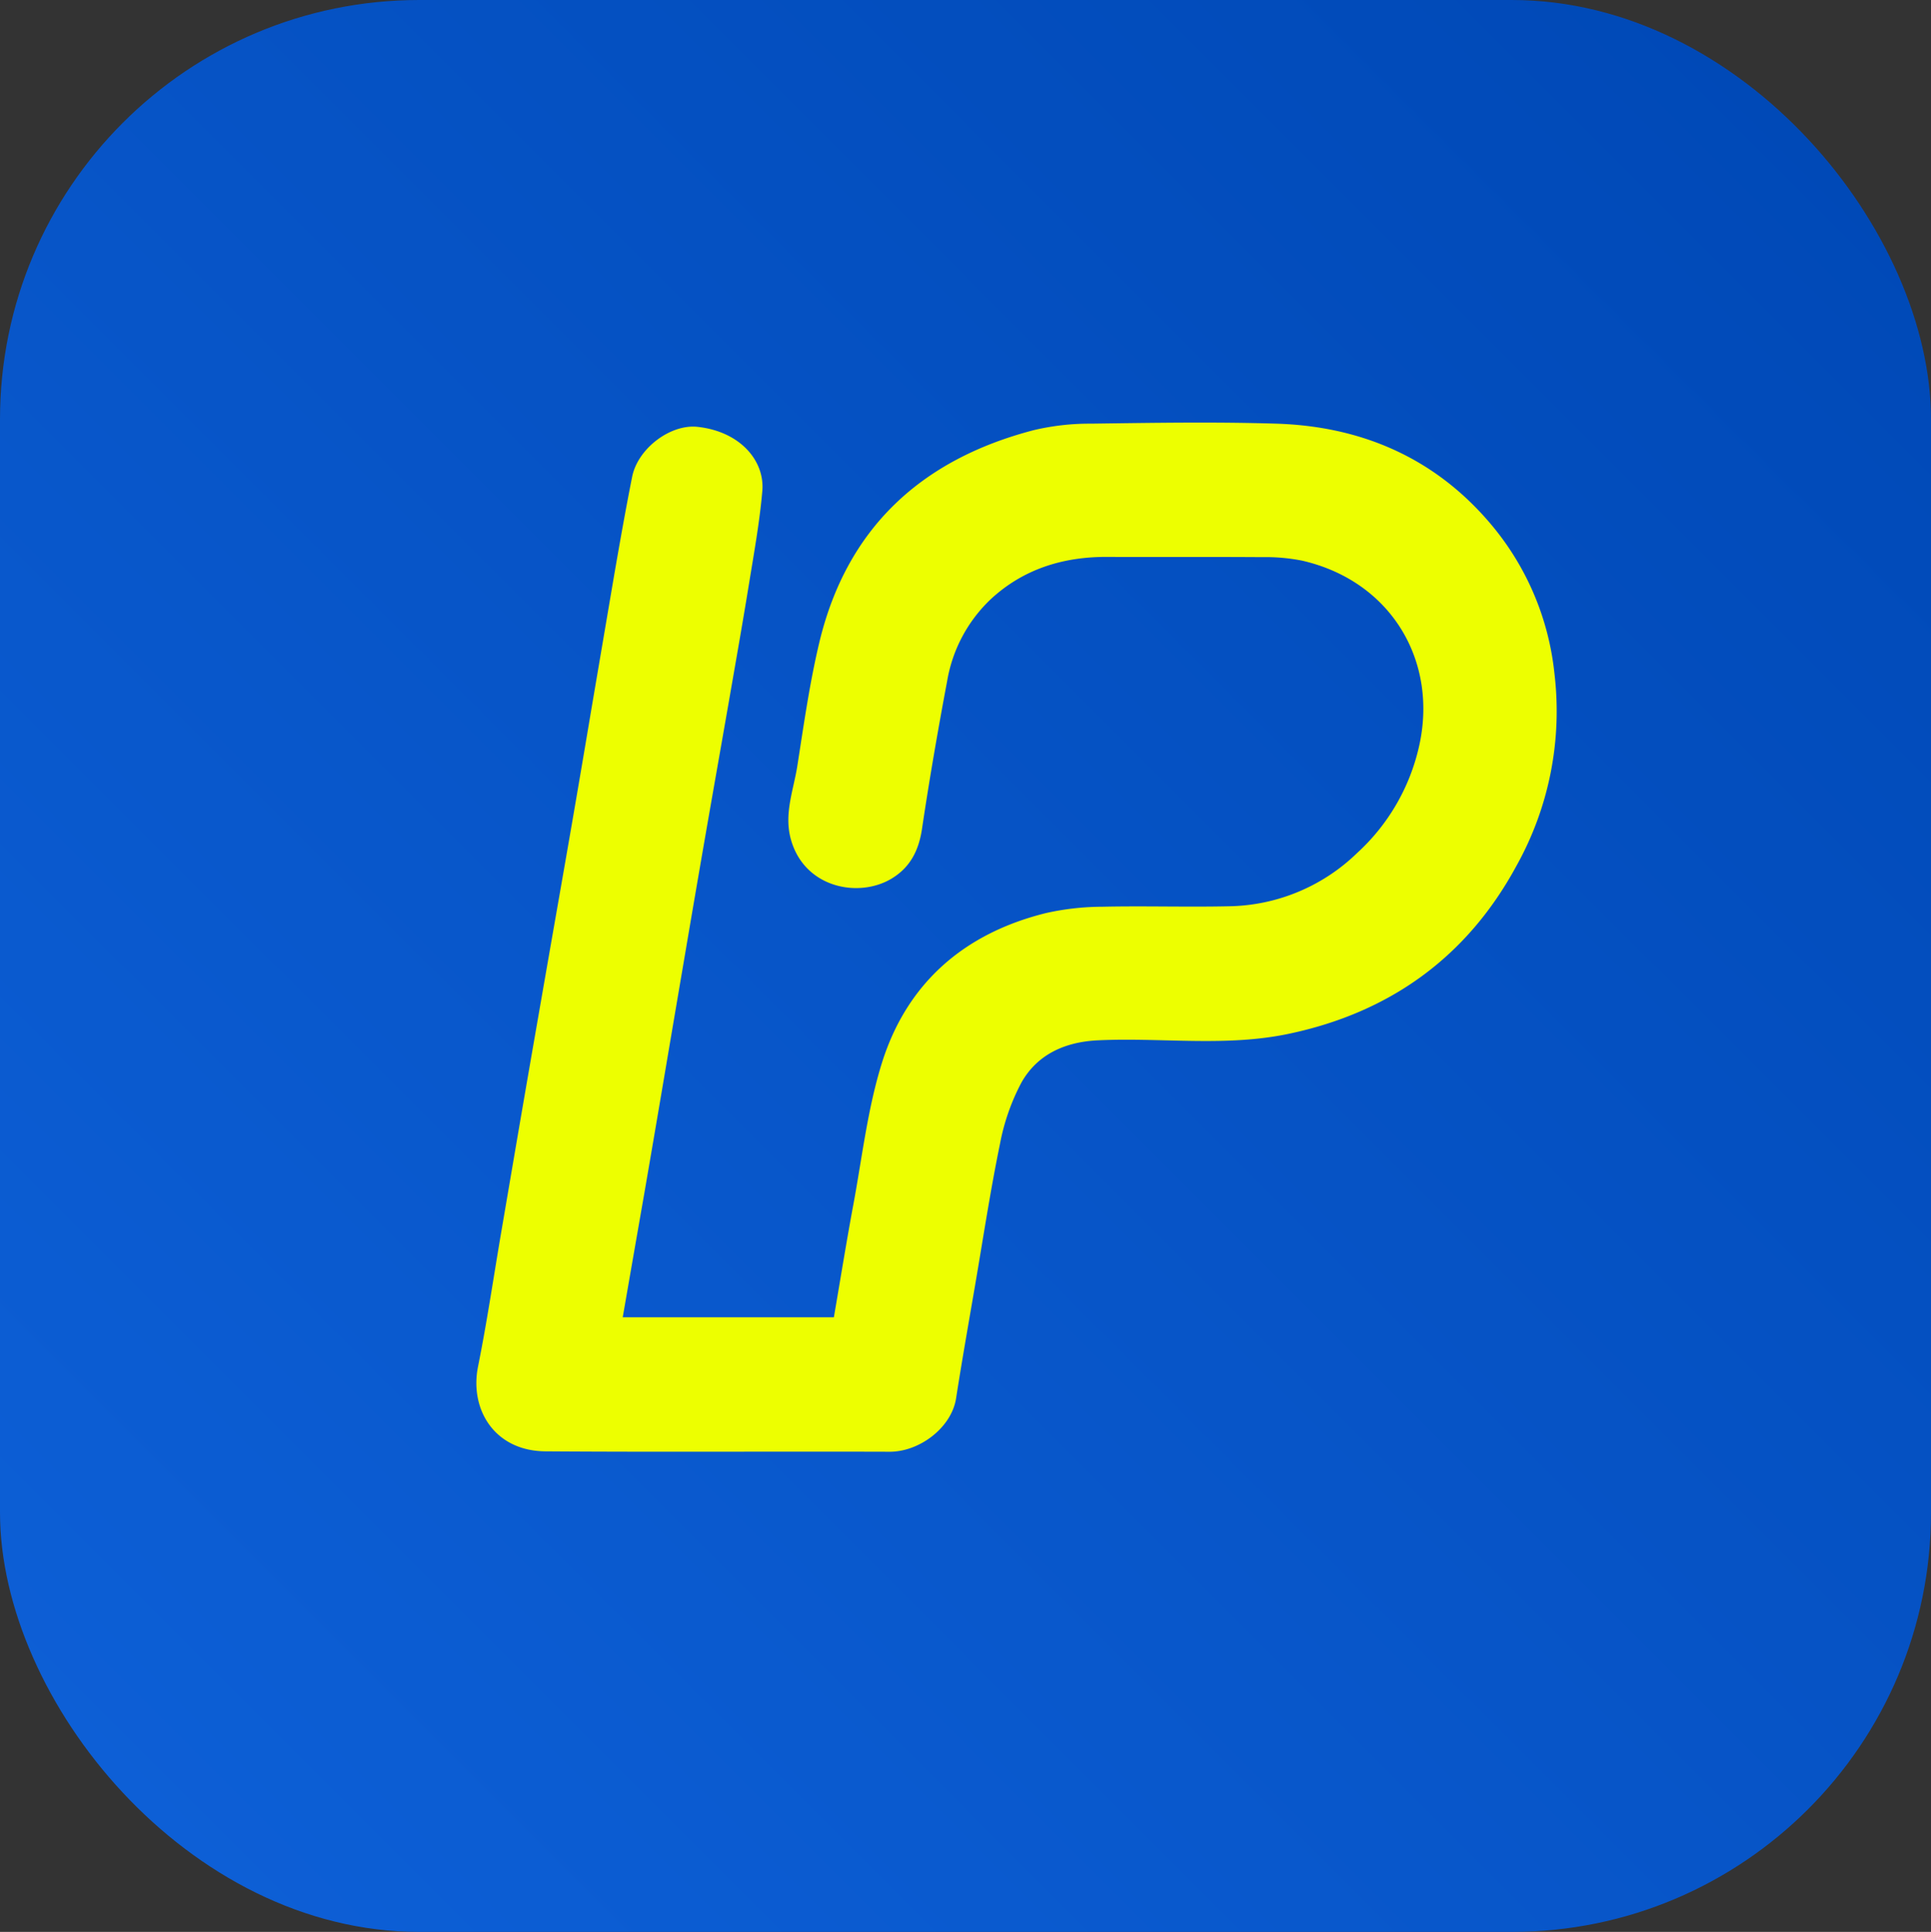
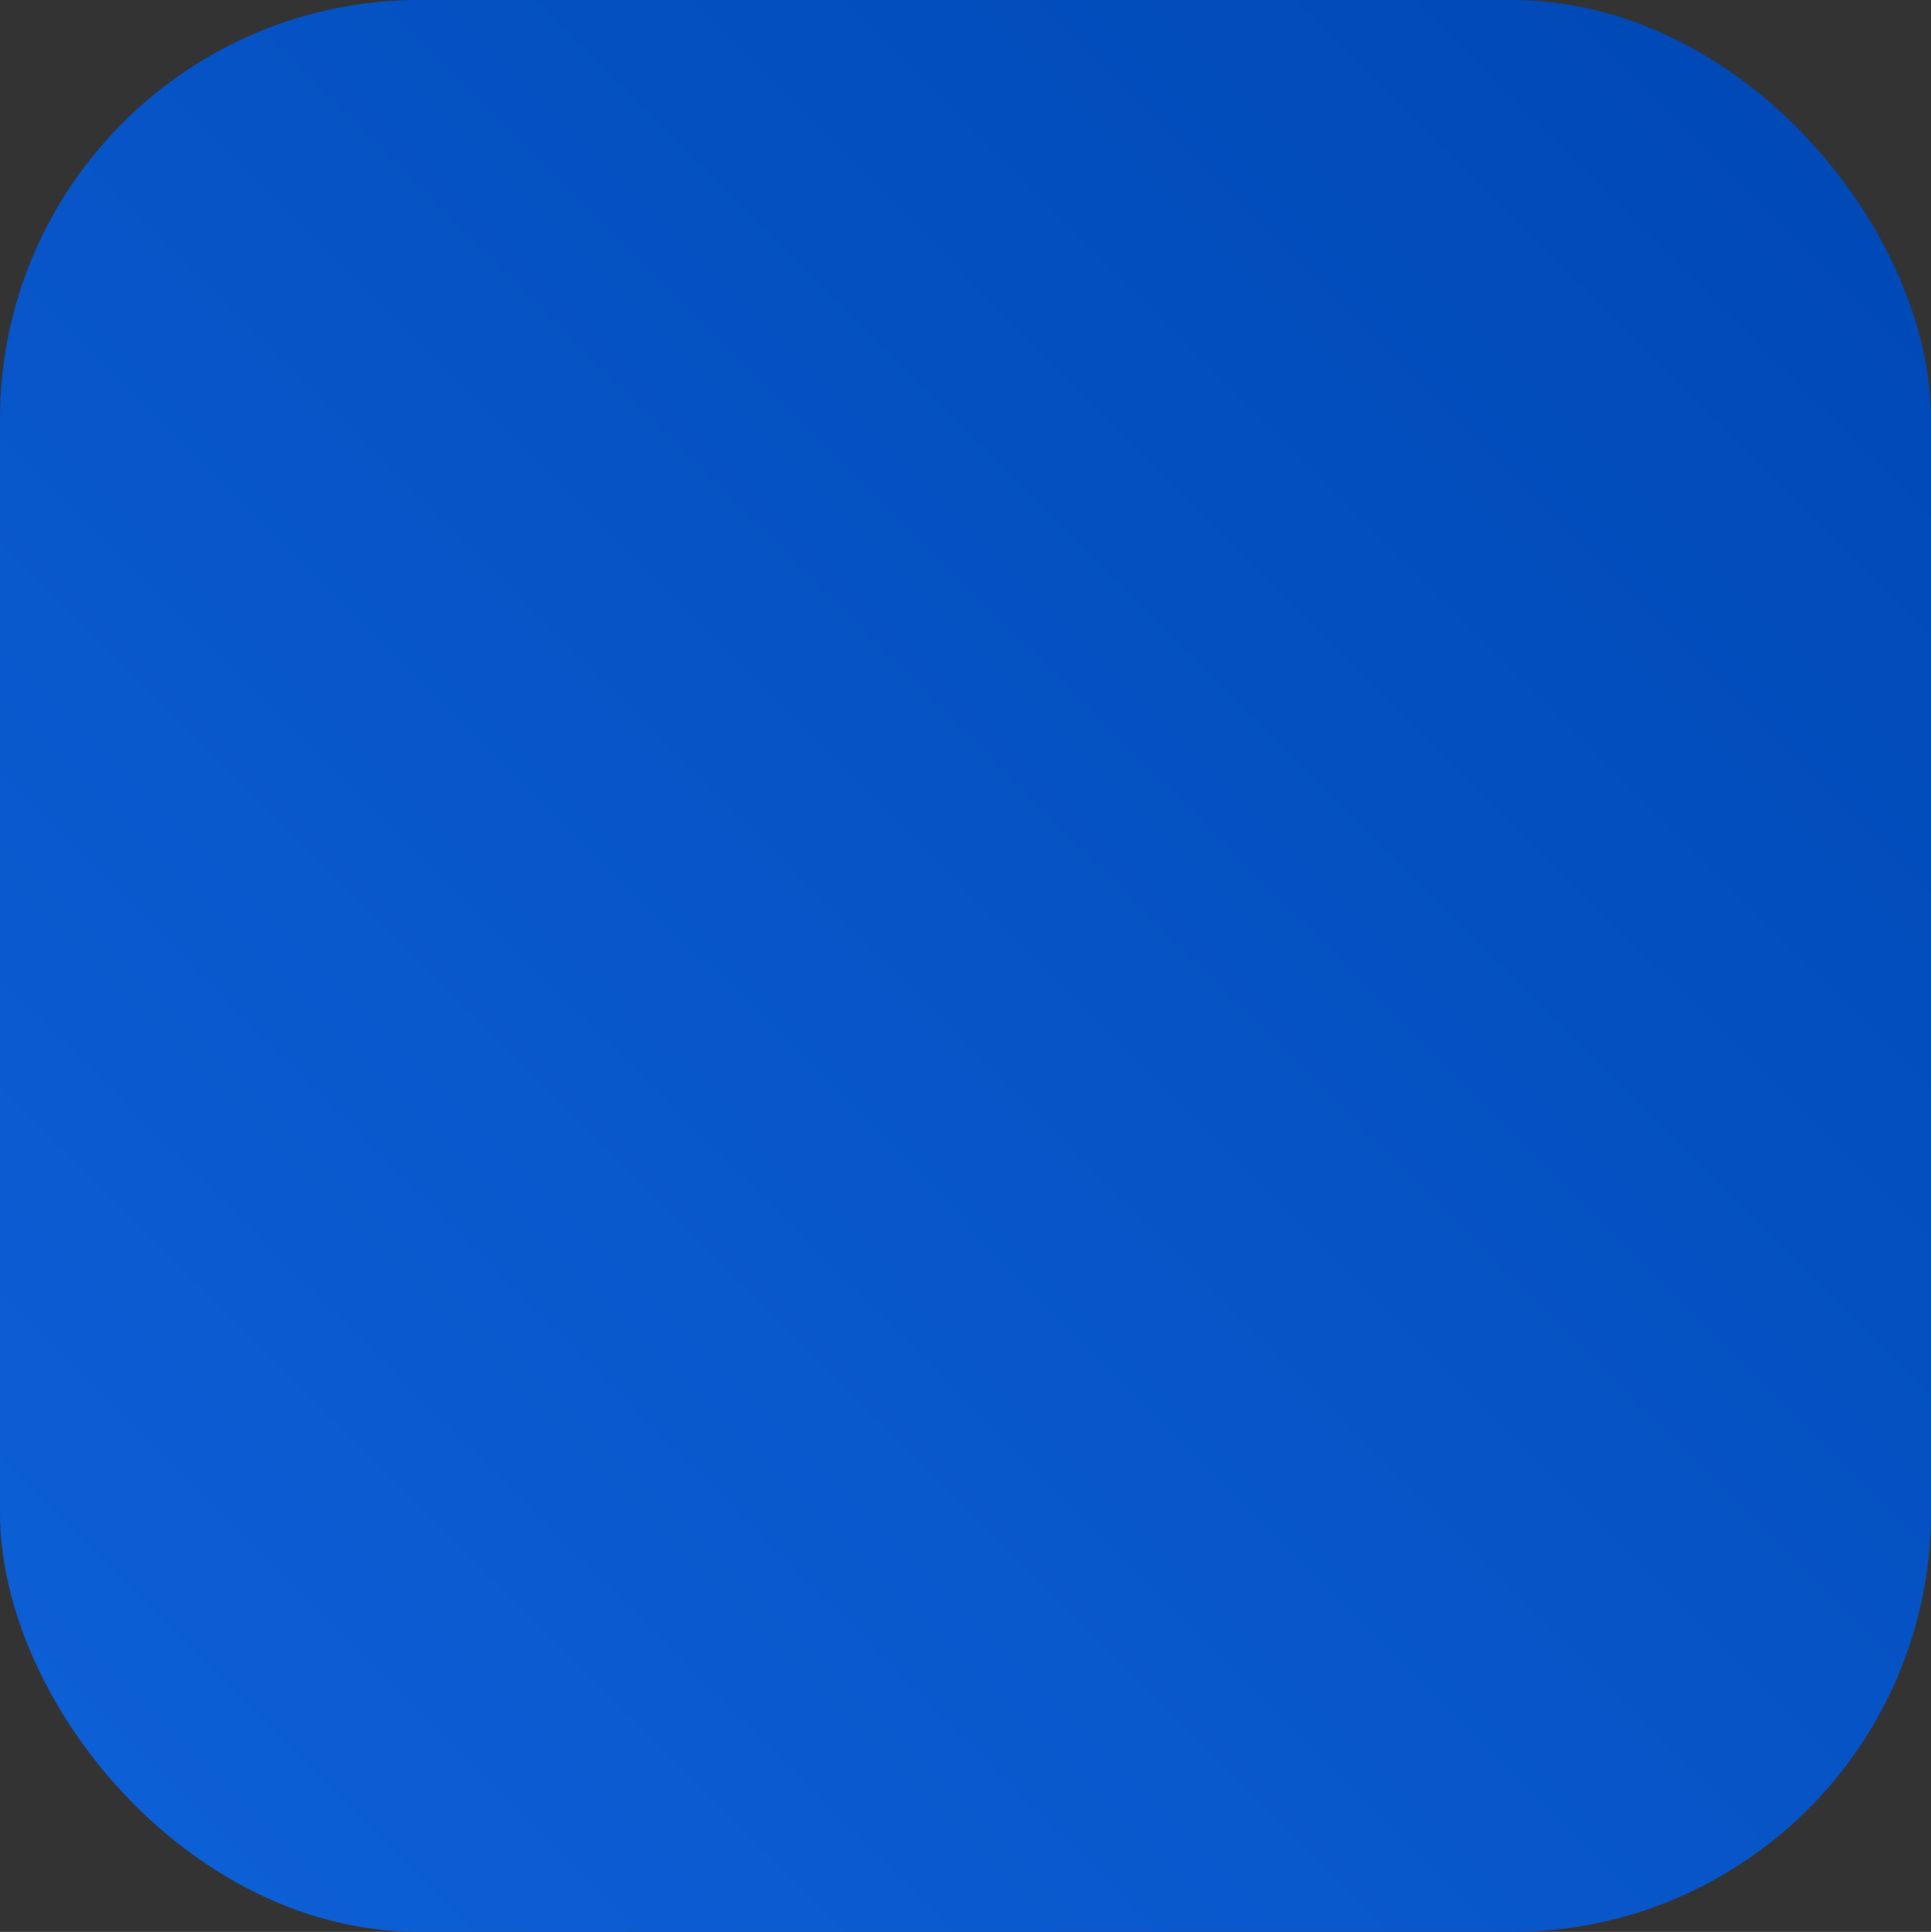
<svg xmlns="http://www.w3.org/2000/svg" id="Capa_1" data-name="Capa 1" viewBox="0 0 507.95 508.13">
  <rect x="0" y="0" width="507.95" height="508.13" fill="#333333" stroke="none" />
  <defs>
    <style>.cls-1{fill:url(#Degradado_sin_nombre_9);}.cls-2{fill:#edff00;}</style>
    <linearGradient id="Degradado_sin_nombre_9" x1="32.26" y1="475.79" x2="475.69" y2="32.35" gradientUnits="userSpaceOnUse">
      <stop offset="0" stop-color="#0d5fd6" />
      <stop offset="1" stop-color="#0049b7" />
    </linearGradient>
  </defs>
  <rect class="cls-1" width="507.95" height="508.13" rx="110.29" />
-   <path class="cls-2" d="M163.81,346.47h55.54c1.7-9.85,3.28-19.73,5.11-29.56,2.33-12.5,3.76-25.3,7.53-37.35,6.62-21.1,21.73-34.11,43.18-39.41A68.68,68.68,0,0,1,290,238.49c11.06-.24,22.13.12,33.19-.12a49.54,49.54,0,0,0,33.79-14,54.05,54.05,0,0,0,16.24-27.79c5.26-22.6-7.26-43.77-30.75-49.13a49.54,49.54,0,0,0-10.48-.91c-13.52-.1-27.05,0-40.57-.06-11.78-.09-22.38,3.22-31,11.31a38.5,38.5,0,0,0-11.28,21.39c-2.43,12.91-4.67,25.86-6.61,38.85-.86,5.74-3.16,10.21-8.15,13.15-8.61,5.06-22.76,2.36-26.33-10.38-1.89-6.76.7-13,1.7-19.42,1.7-10.85,3.23-21.77,5.78-32.44,7.21-30.06,26.82-48.06,56.26-55.77A63.67,63.67,0,0,1,287,111.43c16.25-.22,32.52-.5,48.76,0,22.29.7,41.5,8.93,56.14,26.11a72.55,72.55,0,0,1,17,39.63,83.47,83.47,0,0,1-10,50.57c-13,24-33.3,38.59-59.94,44.18-16.56,3.48-33.39.92-50.07,1.7-8.55.39-16,3.58-20.25,11.2a56.88,56.88,0,0,0-5.6,16.08c-2.54,12.33-4.42,24.79-6.55,37.21-1.7,9.9-3.45,19.8-5,29.73-1.21,7.63-9.55,14-17.45,14-30.19-.1-60.38.11-90.57-.11-13.36-.09-20-11-17.72-22.32,2.35-11.69,4.08-23.51,6.09-35.27s4.05-23.78,6.1-35.67,4.12-23.76,6.19-35.64,4.21-24,6.28-36q2.63-15.25,5.19-30.53c2-11.76,4-23.53,6-35.28,1.49-8.58,3-17.16,4.7-25.68,1.52-7.42,10.08-13.84,17.18-13.07,11.2,1.21,17.73,8.91,17.05,16.87-.72,8.27-2.22,16.48-3.55,24.69-1.7,10.45-3.55,20.88-5.36,31.31-2.05,11.75-4.13,23.49-6.17,35.24q-2.68,15.45-5.3,30.91-2.67,15.66-5.32,31.32t-5.35,31.31C167.61,324.6,165.75,335.29,163.81,346.47Z" />
</svg>